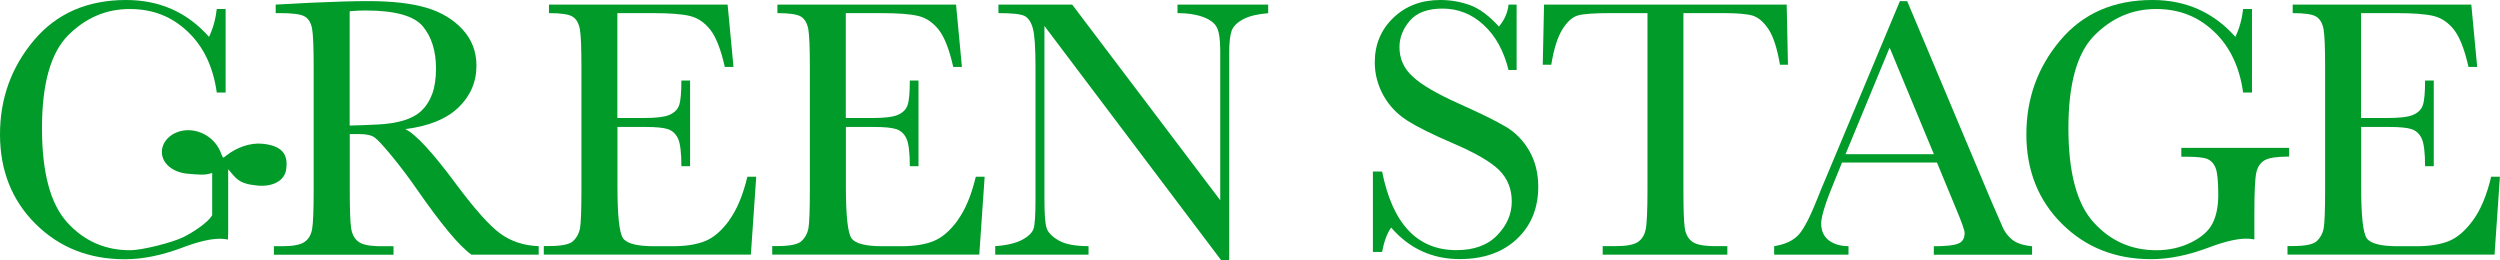
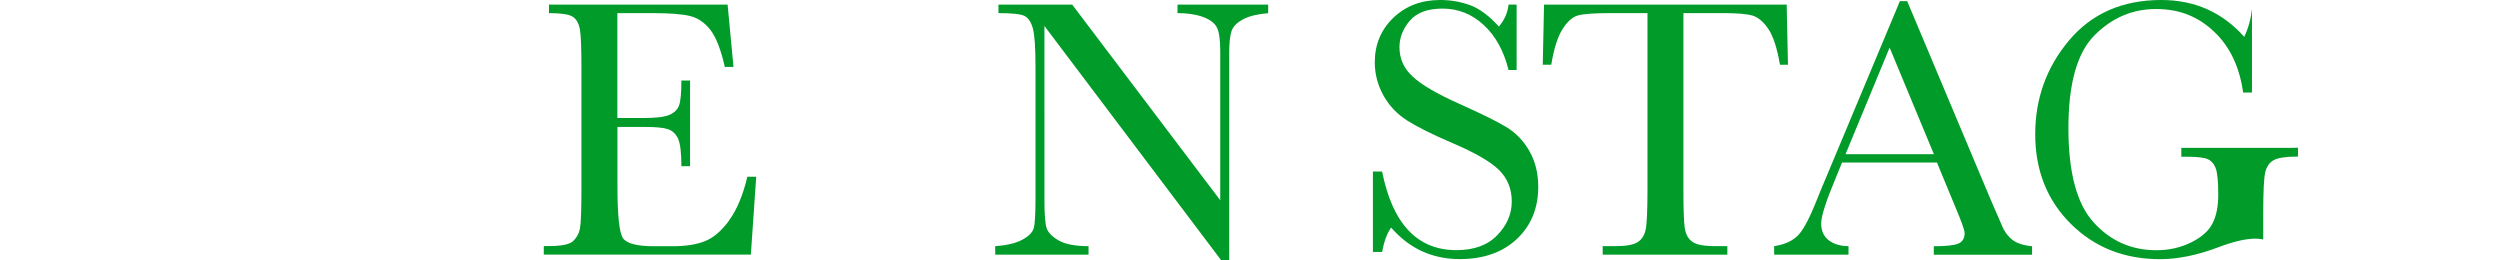
<svg xmlns="http://www.w3.org/2000/svg" id="Layer_2" viewBox="0 0 293.63 30.58">
  <defs>
    <style>.cls-1{fill:#009b28;}</style>
  </defs>
  <g id="header">
    <g>
-       <path class="cls-1" d="M53.53,21.57c-2.73-3.68-4.71-5.82-5.93-6.41,2.74-.33,4.82-1.18,6.24-2.53,1.41-1.36,2.12-3,2.12-4.92,0-1.65-.54-3.06-1.62-4.24s-2.5-2.04-4.26-2.56c-1.75-.52-4.03-.78-6.83-.78-1.65,0-3.87,.06-6.67,.19l-4.2,.22v1h.5c1.49,0,2.45,.13,2.9,.39s.74,.73,.87,1.41,.19,2.19,.19,4.53v14.4c0,2.45-.06,4.02-.19,4.69-.13,.67-.44,1.17-.92,1.48-.48,.32-1.35,.48-2.61,.48h-.95v1h14.05v-1h-1.41c-1.33,0-2.23-.17-2.7-.52s-.76-.88-.87-1.59c-.11-.72-.16-2.23-.16-4.54v-6.52h1.17c.79,0,1.38,.13,1.75,.4,.38,.27,1.06,1.01,2.06,2.23,1,1.22,1.96,2.49,2.88,3.82,2.89,4.16,5.03,6.73,6.43,7.71h7.9v-1c-1.73-.06-3.23-.55-4.5-1.47s-3.02-2.88-5.24-5.87Zm-9.1-6.95c-1.15,.06-2.27,.1-3.36,.13V1.32c.69-.06,1.31-.09,1.84-.09,3.46,0,5.71,.62,6.75,1.86,1.03,1.24,1.55,2.89,1.55,4.96,0,1.18-.15,2.18-.45,2.99s-.72,1.46-1.25,1.96c-.53,.5-1.22,.88-2.07,1.14s-1.86,.42-3.01,.48Z" />
      <path class="cls-1" d="M85.66,25.87c-.9,1.23-1.85,2.05-2.85,2.45-1,.4-2.27,.6-3.81,.6h-2.19c-1.96,0-3.17-.31-3.62-.92-.45-.61-.67-2.66-.67-6.14v-6.95h3.23c1.26,0,2.15,.08,2.67,.25,.53,.17,.93,.53,1.2,1.08,.27,.56,.41,1.65,.41,3.28h1.02V9.46h-1.02c0,1.44-.09,2.41-.27,2.91-.18,.5-.56,.87-1.13,1.12-.57,.25-1.57,.37-3,.37h-3.12V1.54h4.07c2.05,0,3.54,.11,4.46,.34,.92,.22,1.72,.77,2.39,1.62,.67,.86,1.24,2.31,1.7,4.36h1.02l-.69-7.32h-20.98v1c1.41,0,2.34,.14,2.78,.42,.44,.28,.72,.78,.85,1.48,.12,.71,.18,2.18,.18,4.42v14.4c0,2.45-.06,3.98-.17,4.58-.12,.6-.39,1.09-.81,1.48s-1.37,.58-2.83,.58h-.61v1h24.32l.63-9.14h-1.04c-.52,2.17-1.23,3.87-2.13,5.1Z" />
-       <path class="cls-1" d="M112.49,25.87c-.9,1.23-1.85,2.05-2.85,2.45-1,.4-2.27,.6-3.81,.6h-2.19c-1.96,0-3.17-.31-3.62-.92-.45-.61-.67-2.66-.67-6.14v-6.95h3.23c1.25,0,2.15,.08,2.67,.25,.53,.17,.93,.53,1.2,1.08,.27,.56,.41,1.65,.41,3.28h1.02V9.46h-1.02c0,1.44-.09,2.41-.27,2.91-.18,.5-.56,.87-1.13,1.12-.57,.25-1.57,.37-3,.37h-3.12V1.54h4.07c2.05,0,3.54,.11,4.46,.34,.92,.22,1.72,.77,2.39,1.62,.67,.86,1.24,2.31,1.7,4.36h1.02l-.69-7.32h-20.98v1c1.41,0,2.34,.14,2.78,.42,.44,.28,.72,.78,.85,1.48,.12,.71,.18,2.18,.18,4.42v14.4c0,2.45-.06,3.98-.17,4.58-.12,.6-.39,1.09-.81,1.48-.43,.39-1.37,.58-2.83,.58h-.61v1h24.32l.63-9.14h-1.04c-.52,2.17-1.23,3.87-2.13,5.1Z" />
      <path class="cls-1" d="M138.32,1.54c1.15,0,2.14,.15,2.97,.45,.82,.3,1.37,.71,1.63,1.23,.27,.52,.4,1.43,.4,2.73V23.52L125.93,.54h-8.66v1c1.57,0,2.59,.11,3.04,.32,.45,.22,.79,.71,1,1.47,.21,.77,.31,2.27,.31,4.53v15.57c0,1.78-.07,2.9-.21,3.38-.14,.48-.57,.92-1.31,1.33-.74,.41-1.8,.67-3.21,.77v1h10.96v-1c-1.56,0-2.73-.22-3.51-.67s-1.25-.94-1.42-1.47c-.17-.53-.25-1.65-.25-3.34V3.05l20.77,27.53h.93V6.28c0-1.26,.1-2.15,.29-2.67,.2-.53,.65-.98,1.36-1.35,.71-.38,1.69-.61,2.93-.71V.54h-10.65v1Z" />
      <path class="cls-1" d="M176.9,14.91c-1.15-.69-2.99-1.59-5.51-2.72-2.64-1.18-4.47-2.25-5.48-3.21-1.03-.94-1.54-2.09-1.54-3.44,0-1.13,.41-2.16,1.22-3.11,.82-.95,2.1-1.42,3.84-1.42,1.83,0,3.45,.64,4.84,1.93,1.39,1.28,2.36,3.05,2.91,5.28h.95V.54h-.95c-.09,.92-.46,1.78-1.13,2.58-1.16-1.27-2.28-2.11-3.38-2.51-1.1-.4-2.27-.61-3.51-.61-2.22,0-4.06,.7-5.51,2.09-1.45,1.39-2.18,3.14-2.18,5.23,0,1.37,.34,2.66,1.01,3.88,.67,1.21,1.61,2.2,2.8,2.96,1.2,.76,2.97,1.64,5.33,2.65,2.64,1.13,4.46,2.18,5.46,3.16,1,1,1.49,2.23,1.49,3.7s-.57,2.78-1.7,3.95c-1.13,1.18-2.73,1.76-4.8,1.76-4.59,0-7.5-3.08-8.73-9.23h-1.08v9.44h1.08c.23-1.23,.58-2.18,1.06-2.86,2.15,2.47,4.83,3.7,8.06,3.7,2.8,0,5.04-.79,6.71-2.36s2.51-3.62,2.51-6.13c0-1.59-.35-2.99-1.04-4.2s-1.61-2.16-2.76-2.85Z" />
      <path class="cls-1" d="M210,7.6l-.15-7.06h-28.5l-.15,7.06h1c.3-1.86,.74-3.25,1.31-4.16,.57-.91,1.18-1.45,1.83-1.63,.65-.18,1.92-.27,3.81-.27h4.35V22.26c0,2.45-.07,4.02-.21,4.69-.14,.67-.45,1.17-.93,1.48-.48,.32-1.35,.48-2.61,.48h-1.51v1h14.64v-1h-1.43c-1.31,0-2.21-.17-2.69-.52-.48-.35-.77-.88-.88-1.6-.11-.72-.16-2.23-.16-4.53V1.54h4.72c1.6,0,2.74,.1,3.4,.29,.66,.2,1.28,.72,1.86,1.58s1.03,2.26,1.36,4.19h.93Z" />
      <path class="cls-1" d="M235.15,26.53l-1.34-3.08L224,.13h-.85l-8.53,20.38c-.62,1.46-.97,2.3-1.04,2.51-.9,2.3-1.66,3.8-2.3,4.52-.64,.71-1.6,1.17-2.9,1.37v1h8.73v-1c-.94,0-1.71-.23-2.31-.68-.6-.46-.9-1.12-.9-2,0-.82,.56-2.58,1.69-5.28l.76-1.86h11.15l2.25,5.44c.66,1.57,1,2.52,1,2.84,0,.62-.25,1.04-.75,1.24-.5,.21-1.45,.31-2.87,.31v1h11.54v-1c-1.03-.1-1.79-.35-2.31-.75-.51-.4-.92-.94-1.22-1.63Zm-18.39-8.42l5.18-12.52,5.2,12.52h-10.37Z" />
-       <path class="cls-1" d="M268.87,17.37h-12.67v1.04h.69c1.15,0,1.95,.09,2.38,.27,.43,.18,.76,.54,.96,1.06,.21,.53,.31,1.58,.31,3.15,0,1.34-.22,2.45-.67,3.34s-1.28,1.63-2.51,2.24c-1.23,.61-2.59,.92-4.09,.92-2.93,0-5.39-1.09-7.36-3.26-1.98-2.17-2.97-5.86-2.97-11.08s1.02-8.86,3.07-10.91,4.45-3.08,7.21-3.08,4.94,.88,6.81,2.64c1.87,1.76,3.01,4.15,3.43,7.17h1.04V1.06h-1.04c-.13,1.17-.43,2.26-.91,3.27-2.57-2.89-5.82-4.33-9.74-4.33-4.56,0-8.17,1.58-10.83,4.74-2.66,3.16-3.98,6.84-3.98,11.04s1.39,7.75,4.18,10.51c2.79,2.77,6.28,4.15,10.48,4.15,2.09,0,4.37-.46,6.82-1.39,1.8-.68,3.26-1.02,4.37-1.02,.27,0,.59,.03,.93,.09v-3.12c0-2.53,.08-4.12,.24-4.78,.16-.66,.49-1.13,.99-1.41,.5-.28,1.45-.42,2.85-.42v-1.04Z" />
-       <path class="cls-1" d="M292.59,20.77c-.52,2.17-1.23,3.87-2.13,5.1-.9,1.23-1.85,2.05-2.85,2.45-1,.4-2.27,.6-3.81,.6h-2.19c-1.96,0-3.17-.31-3.62-.92-.45-.61-.67-2.66-.67-6.14v-6.95h3.23c1.25,0,2.15,.08,2.67,.25,.53,.17,.93,.53,1.2,1.08,.27,.56,.41,1.65,.41,3.28h1.02V9.46h-1.02c0,1.44-.09,2.41-.27,2.91-.18,.5-.56,.87-1.13,1.12-.57,.25-1.57,.37-3,.37h-3.12V1.54h4.07c2.05,0,3.54,.11,4.46,.34,.92,.22,1.72,.77,2.39,1.62,.67,.86,1.24,2.31,1.7,4.36h1.02l-.69-7.32h-20.98v1c1.41,0,2.34,.14,2.78,.42,.44,.28,.72,.78,.85,1.48,.12,.71,.18,2.18,.18,4.42v14.4c0,2.45-.06,3.98-.17,4.58-.12,.6-.39,1.09-.81,1.48-.43,.39-1.37,.58-2.83,.58h-.61v1h24.32l.63-9.14h-1.04Z" />
-       <path class="cls-1" d="M33.62,19.86c.16-1.3-.04-2.72-2.82-2.98-1.43-.13-2.98,.43-4.18,1.36-.12,.09-.24,.19-.37,.28-.12-.09-.18-.22-.23-.36-.67-1.99-2.47-2.87-3.91-2.87-1.71,0-3.1,1.15-3.1,2.56s1.39,2.44,3.1,2.56c1.01,.07,1.93,.23,2.81-.1v4.98c-.53,.87-2.2,1.97-3.38,2.56-1.23,.61-4.78,1.54-6.28,1.54-2.93,0-5.39-1.09-7.36-3.26-1.98-2.17-2.97-5.86-2.97-11.08s1.03-8.86,3.08-10.91S12.47,1.06,15.22,1.06s4.94,.88,6.81,2.64c1.87,1.76,3.01,4.15,3.43,7.17h1.04V1.06h-1.04c-.13,1.17-.43,2.26-.91,3.27C21.99,1.44,18.74,0,14.81,0,10.25,0,6.64,1.58,3.98,4.74S0,11.59,0,15.79s1.39,7.75,4.18,10.51c2.79,2.77,6.28,4.15,10.48,4.15,2.09,0,4.37-.46,6.82-1.39,1.8-.68,3.26-1.02,4.37-1.02,.27,0,.58,.03,.93,.09v-.58h.02v-7.67c.92,1.01,1.11,1.71,3.49,1.92,1.7,.15,3.16-.54,3.33-1.95Zm-7.93,.03s.02,0,.02-.02v.02h-.02Z" />
+       <path class="cls-1" d="M268.87,17.37h-12.67v1.04h.69c1.15,0,1.95,.09,2.38,.27,.43,.18,.76,.54,.96,1.06,.21,.53,.31,1.58,.31,3.15,0,1.34-.22,2.45-.67,3.34s-1.28,1.63-2.51,2.24c-1.23,.61-2.59,.92-4.09,.92-2.93,0-5.39-1.09-7.36-3.26-1.98-2.17-2.97-5.86-2.97-11.08s1.02-8.86,3.07-10.91,4.45-3.08,7.21-3.08,4.94,.88,6.81,2.64c1.87,1.76,3.01,4.15,3.43,7.17h1.04V1.06c-.13,1.17-.43,2.26-.91,3.27-2.57-2.89-5.82-4.33-9.74-4.33-4.56,0-8.17,1.58-10.83,4.74-2.66,3.16-3.98,6.84-3.98,11.04s1.39,7.75,4.18,10.51c2.79,2.77,6.28,4.15,10.48,4.15,2.09,0,4.37-.46,6.82-1.39,1.8-.68,3.26-1.02,4.37-1.02,.27,0,.59,.03,.93,.09v-3.12c0-2.53,.08-4.12,.24-4.78,.16-.66,.49-1.13,.99-1.41,.5-.28,1.45-.42,2.85-.42v-1.04Z" />
    </g>
  </g>
</svg>